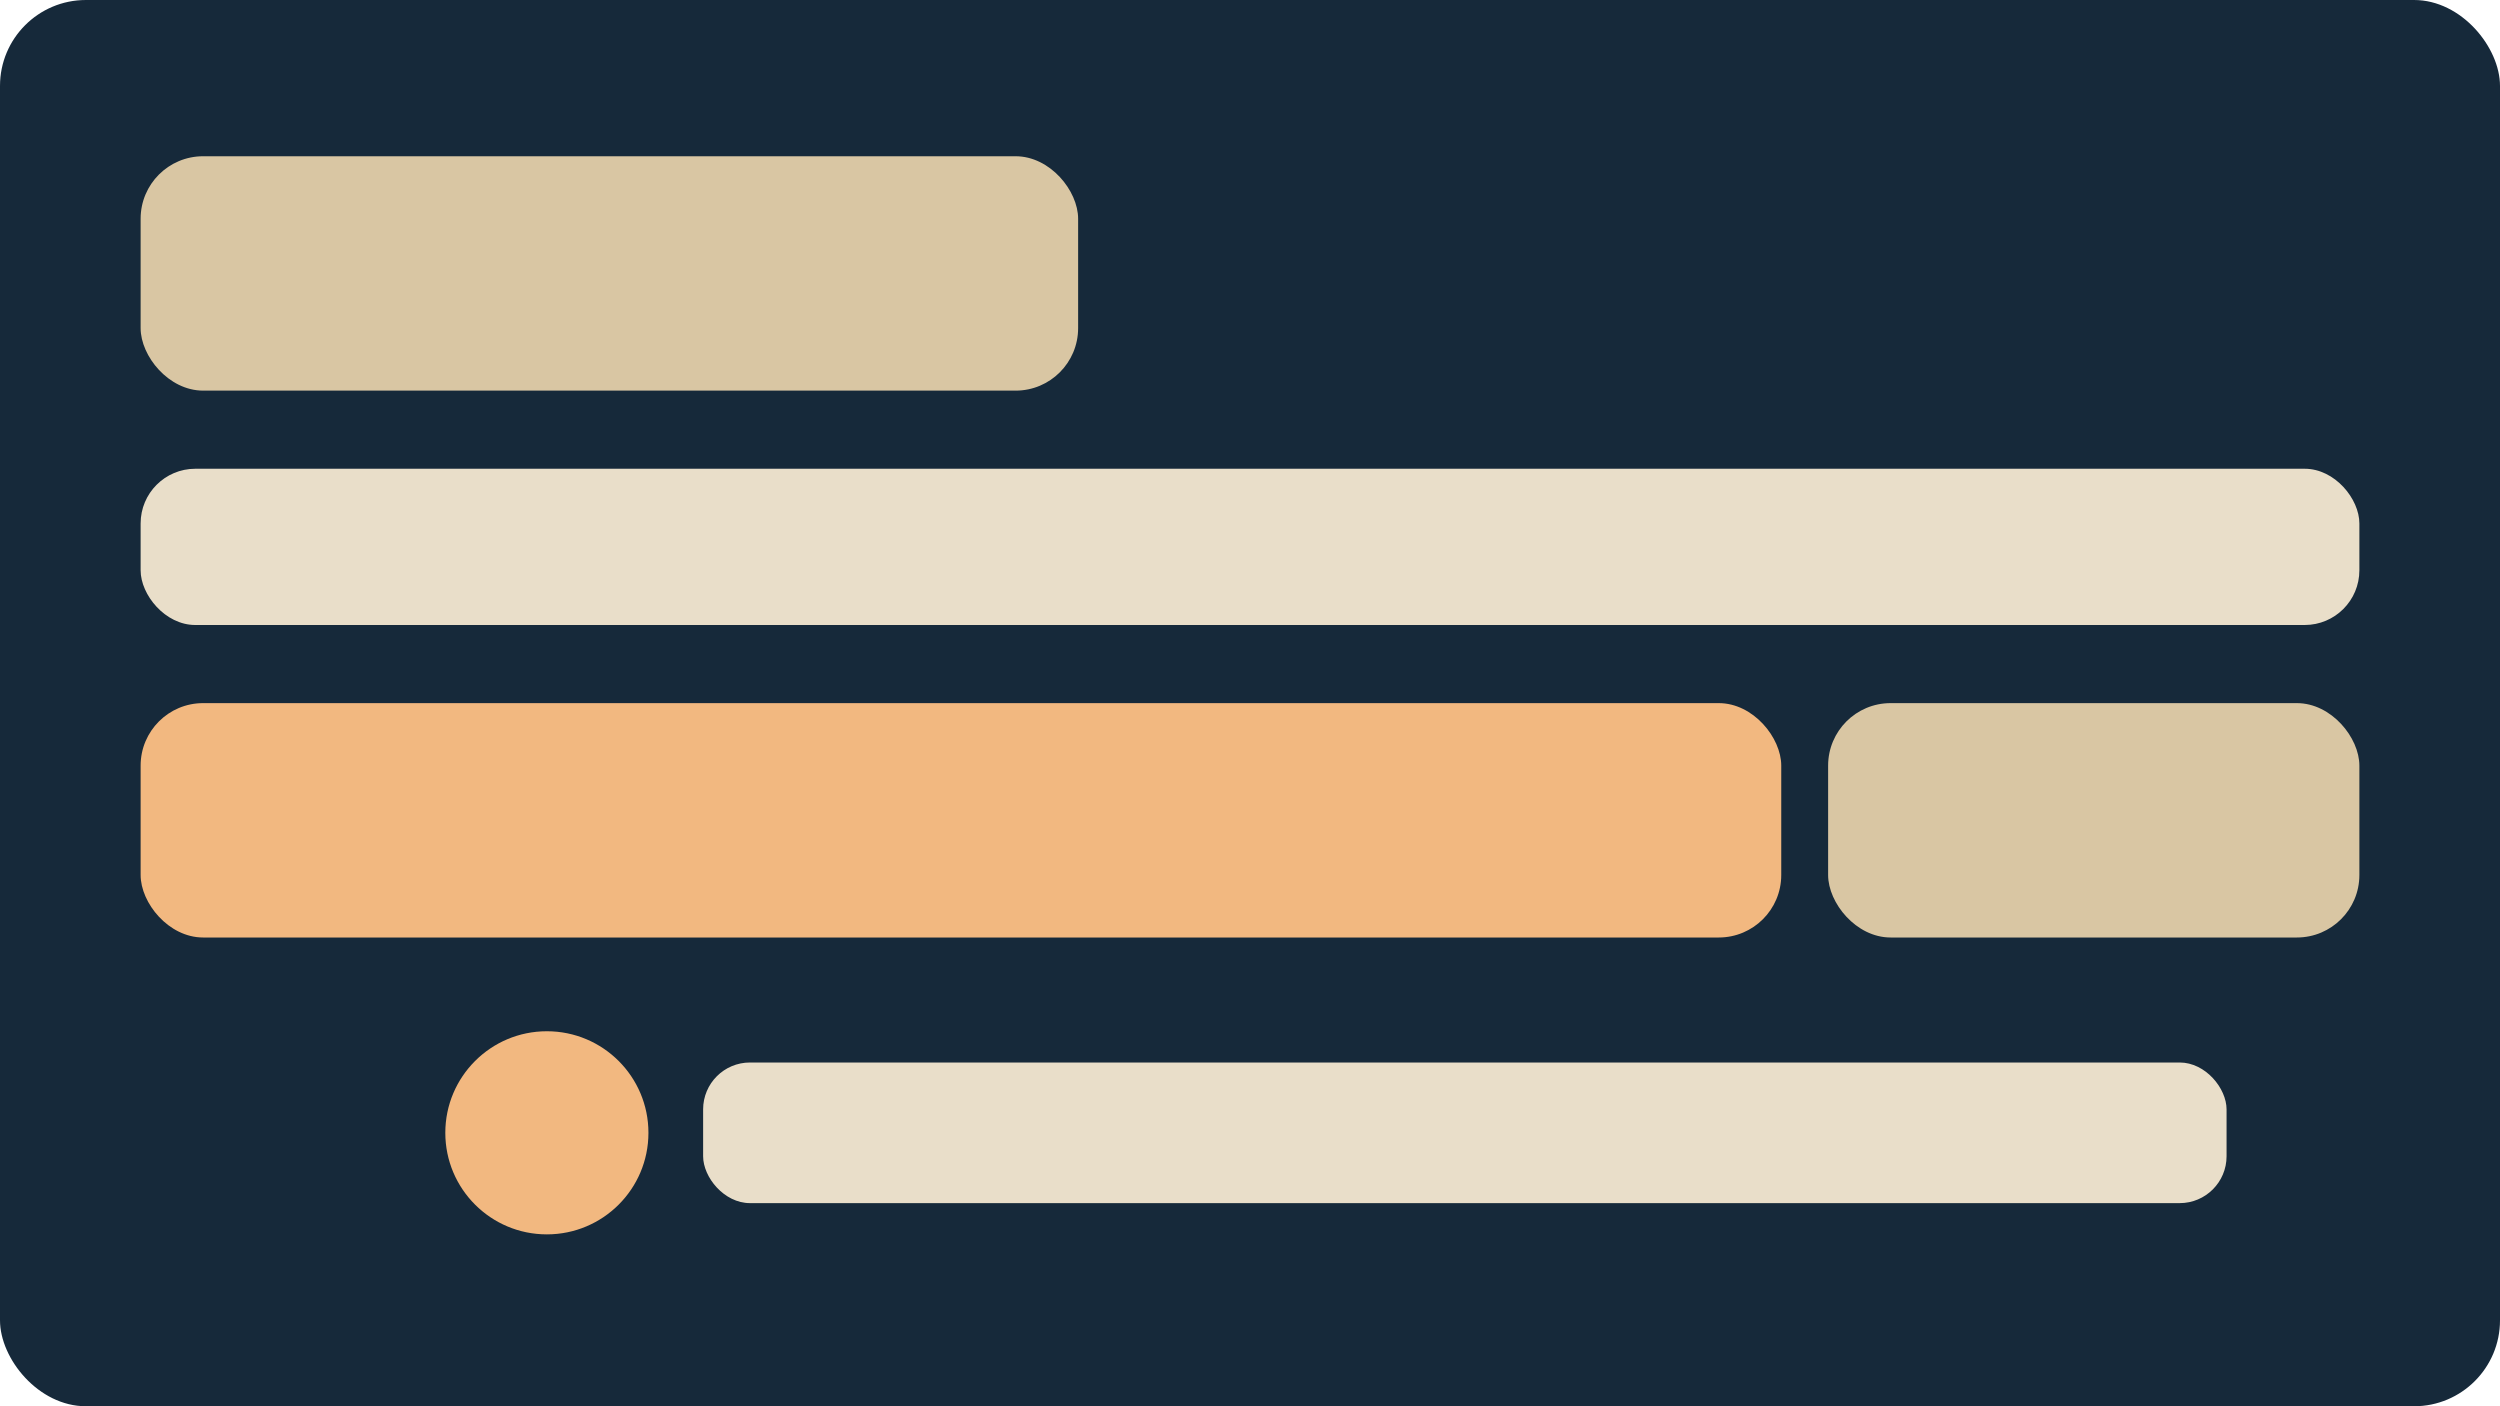
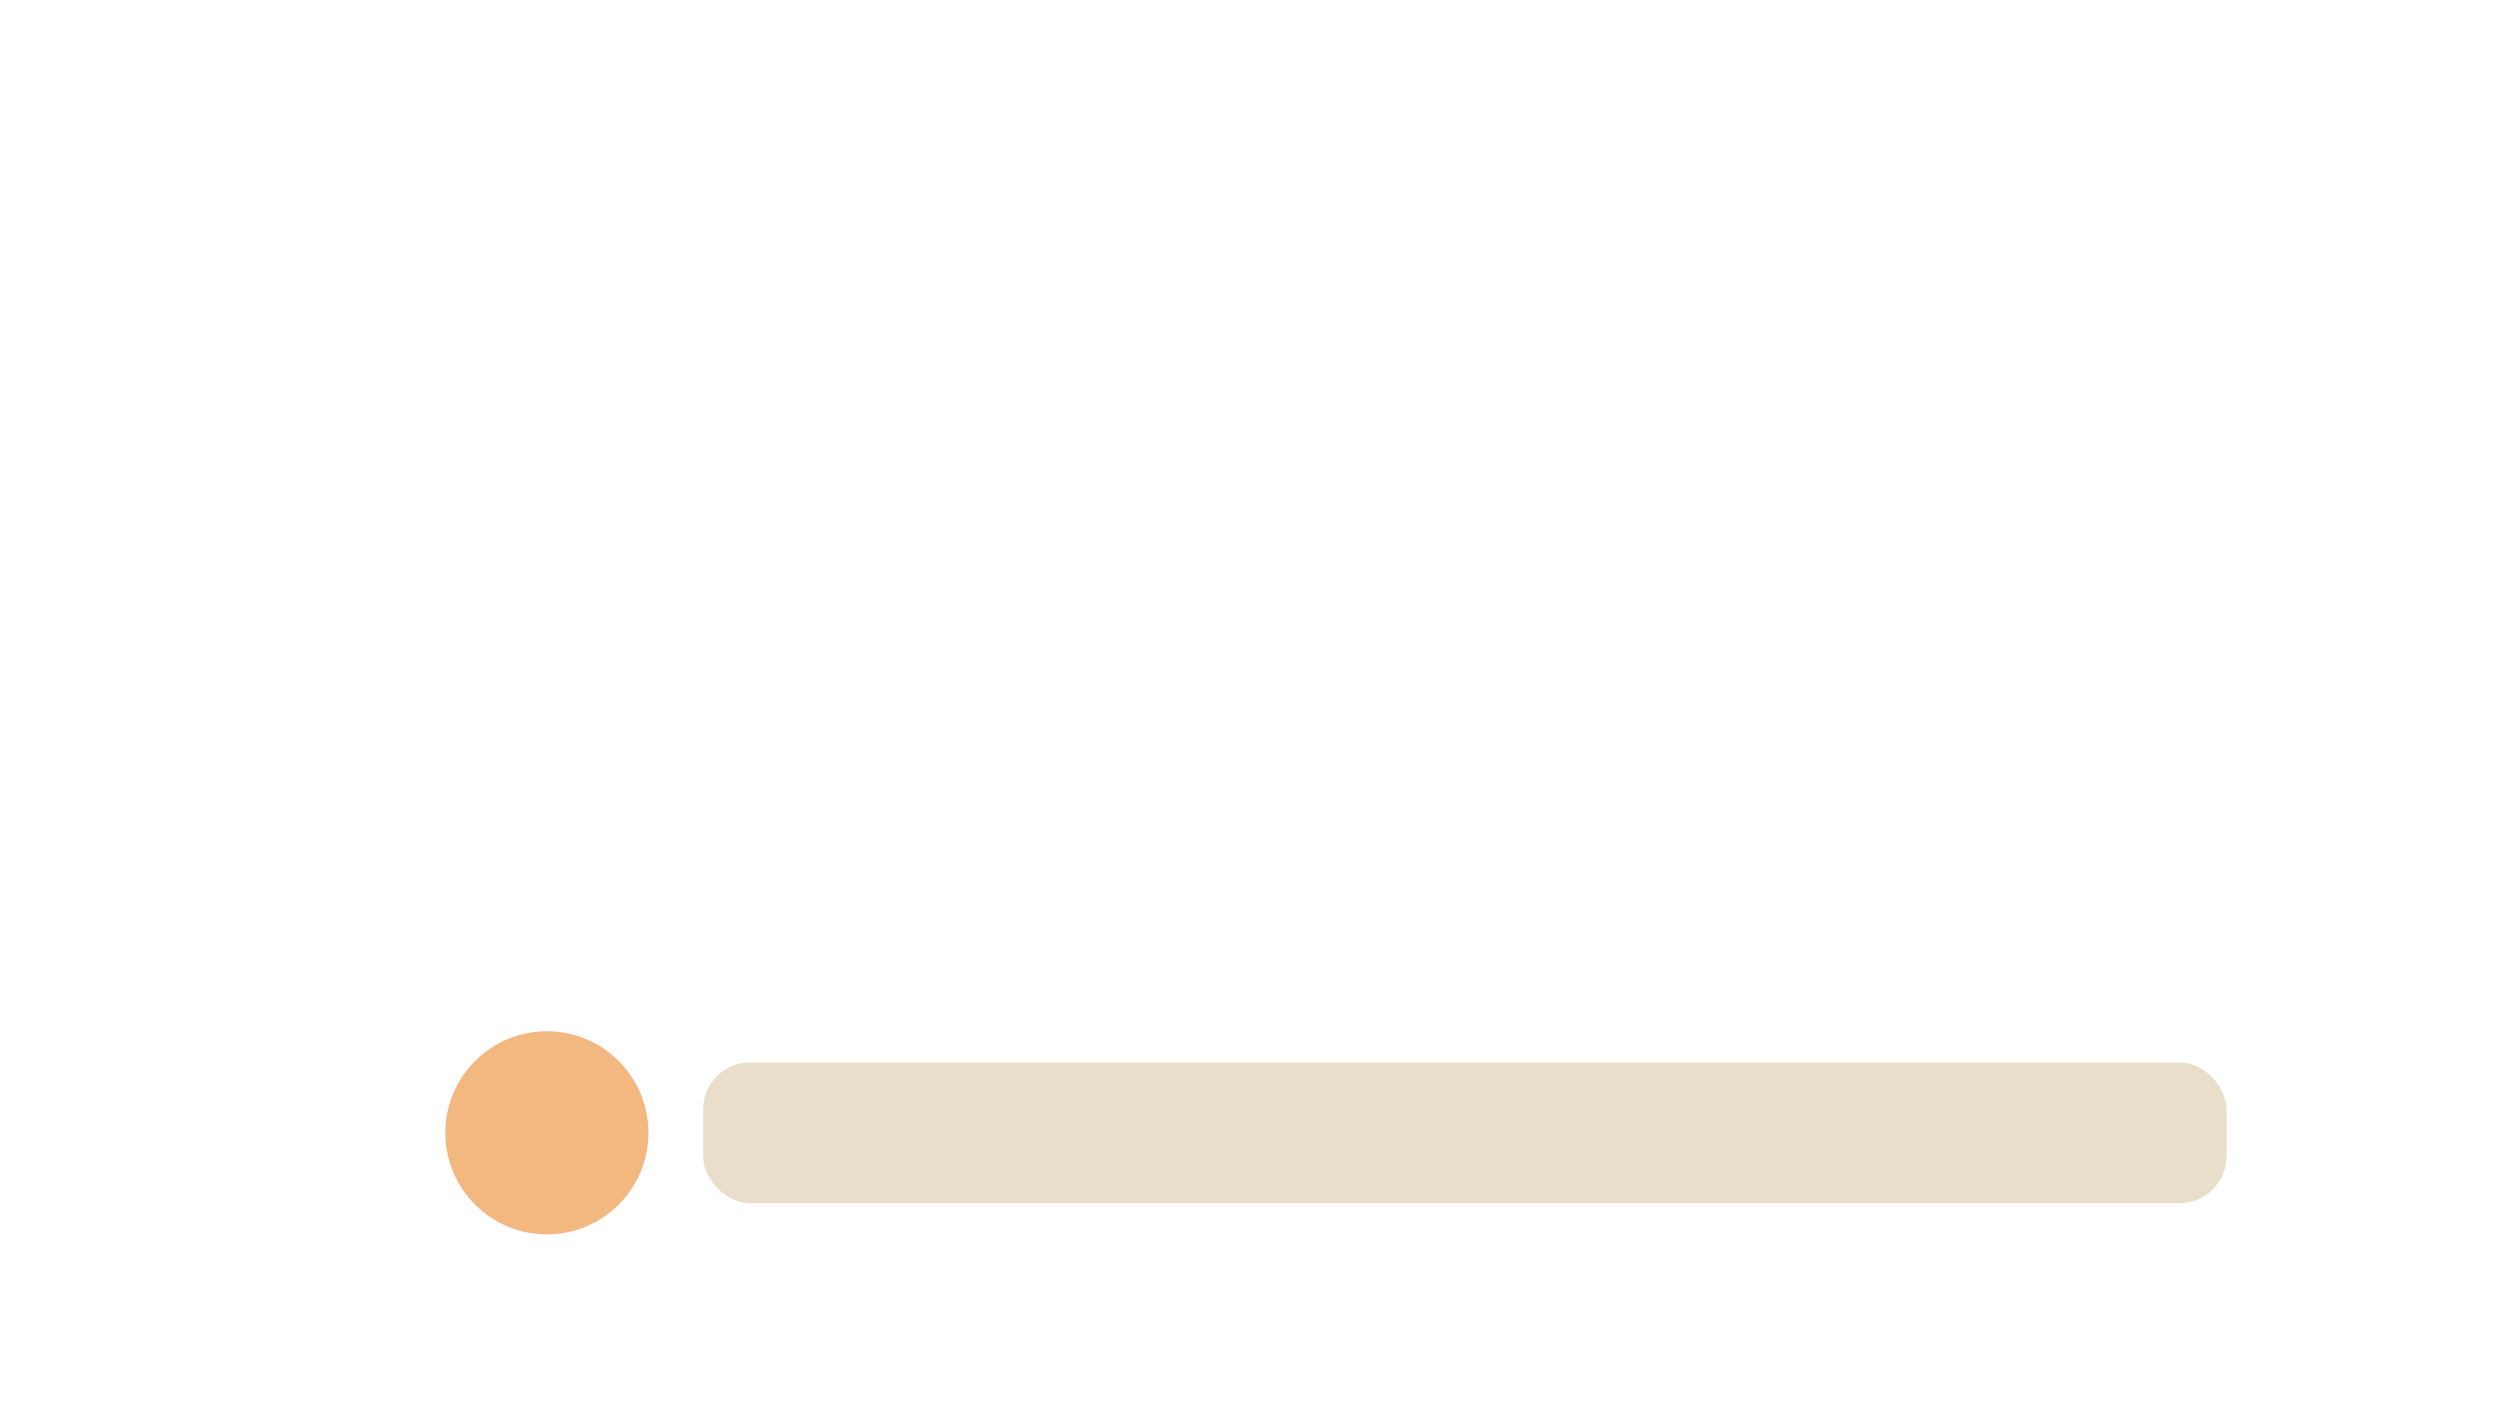
<svg xmlns="http://www.w3.org/2000/svg" viewBox="0 0 640 360">
-   <rect width="640" height="360" rx="22" fill="#16293A" />
  <g>
-     <rect x="36" y="40" width="240" height="60" rx="16" fill="#D9C6A3" />
-     <rect x="36" y="120" width="568" height="40" rx="14" fill="#E9DEC9" />
-     <rect x="36" y="180" width="420" height="60" rx="16" fill="#F2B880" />
-     <rect x="468" y="180" width="136" height="60" rx="16" fill="#D9C6A3" />
    <circle cx="140" cy="290" r="26" fill="#F2B880" />
    <rect x="180" y="272" width="390" height="36" rx="12" fill="#E9DEC9" />
  </g>
</svg>